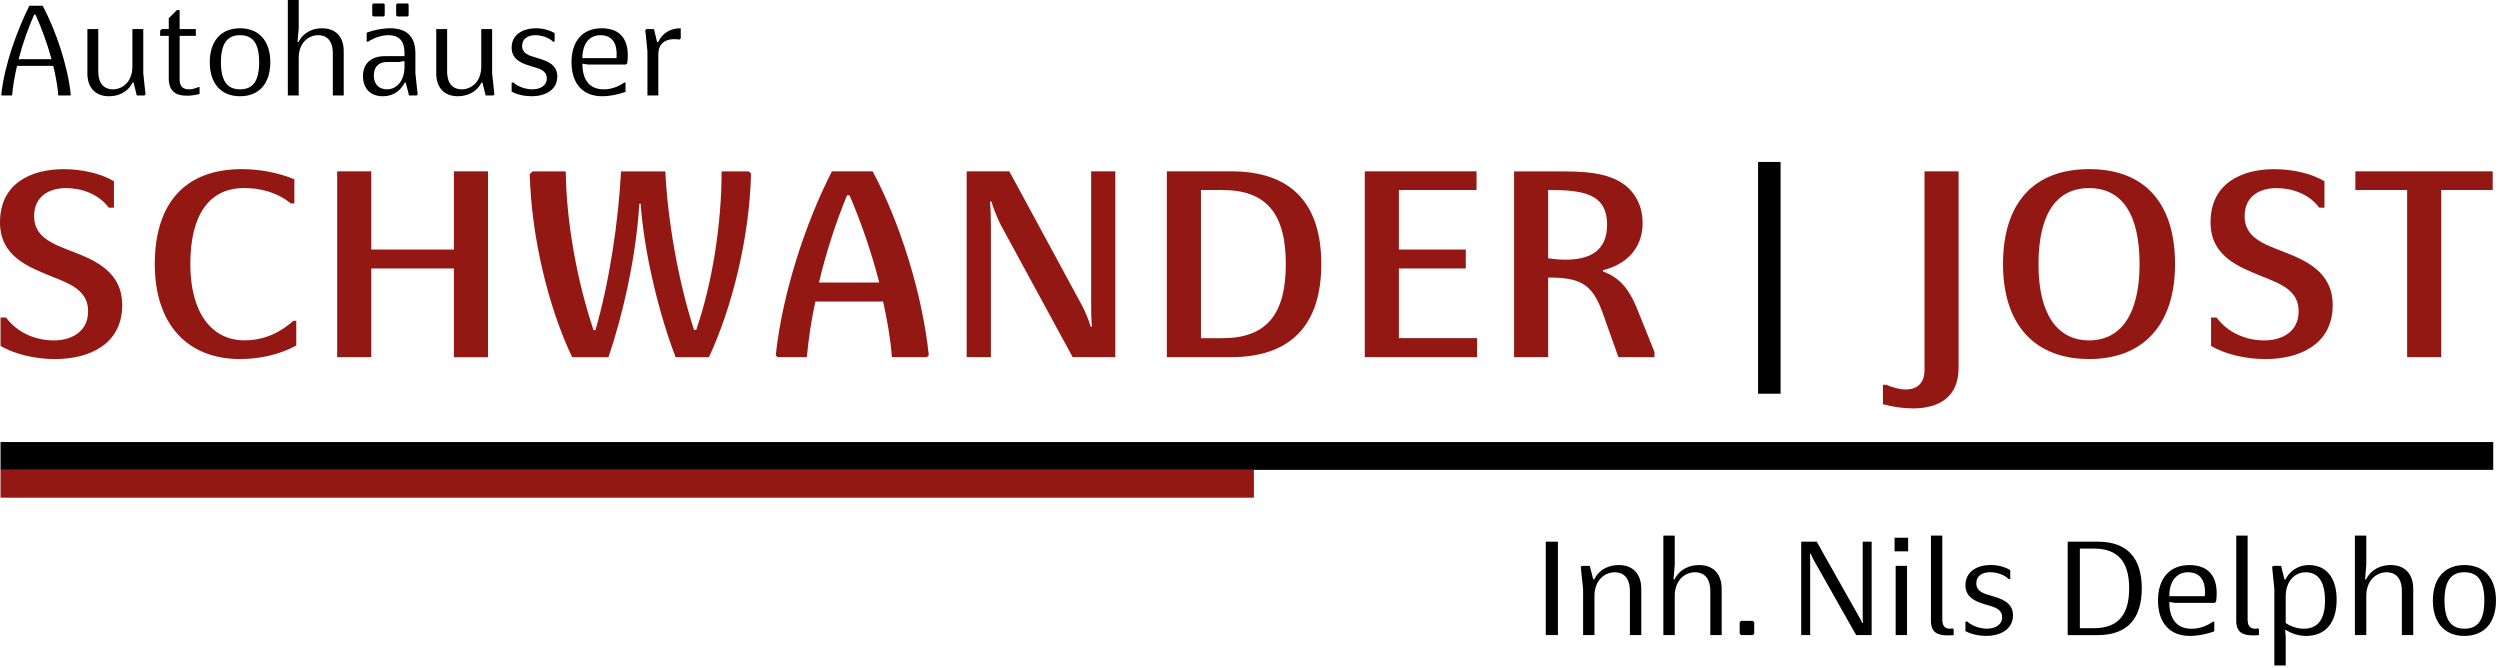
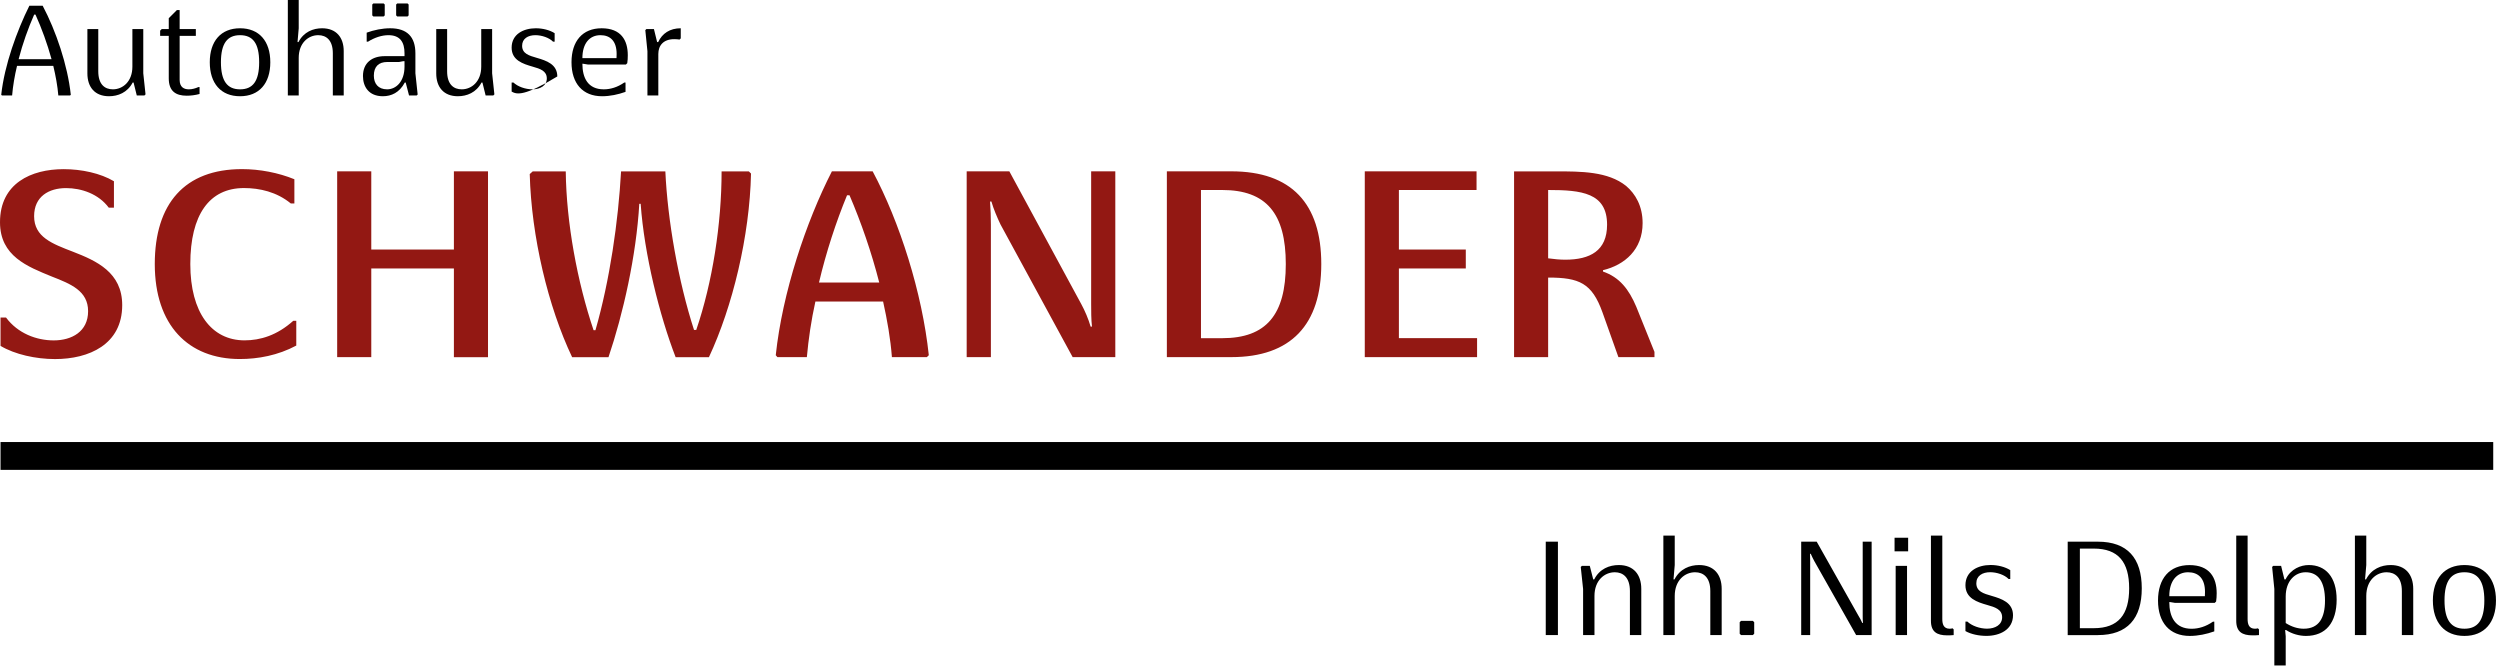
<svg xmlns="http://www.w3.org/2000/svg" width="100%" height="100%" viewBox="0 0 565 151" version="1.1" xml:space="preserve" style="fill-rule:evenodd;clip-rule:evenodd;stroke-linejoin:round;stroke-miterlimit:2;">
  <g transform="matrix(1,0,0,1,-43.85,-35.43)">
-     <path d="M595.57,78.37L607.2,78.37L607.2,74.15L576.16,74.15L576.16,78.37L587.86,78.37L587.86,116.14L595.57,116.14L595.57,78.37ZM543.54,113.6C546.77,115.53 551.5,116.58 555.86,116.58C563.52,116.58 571.04,113.29 571.04,104.39C571.04,96.99 565.2,94.37 559.91,92.32C555.24,90.52 551.13,89.02 551.13,84.29C551.13,79.81 554.49,77.94 558.35,77.94C561.83,77.94 565.69,79.25 568,82.36L569.18,82.36L569.18,76.39C566.14,74.59 561.9,73.66 557.8,73.66C550.52,73.66 543.43,76.83 543.43,85.66C543.43,93.32 549.65,95.68 555.12,97.92C559.42,99.6 563.34,101.16 563.34,105.76C563.34,110.37 559.67,112.36 555.56,112.36C551.7,112.36 547.47,110.8 544.79,107.19L543.55,107.19L543.55,113.6L543.54,113.6ZM516,77.94C523.34,77.94 527.39,83.73 527.39,95.12C527.39,106.51 523.1,112.36 516,112.36C508.84,112.36 504.55,106.51 504.55,95.12C504.55,83.73 508.65,77.94 516,77.94M516,73.65C503.37,73.65 496.53,81.42 496.53,95.11C496.53,108.8 503.68,116.57 516,116.57C528.26,116.57 535.41,108.8 535.41,95.11C535.41,81.42 528.63,73.65 516,73.65M478.79,74.15L478.79,119.03C478.79,122.33 476.8,123.45 474.56,123.45C473.07,123.45 471.45,122.95 470.14,122.39L469.39,122.39L469.39,126.8C471.82,127.42 474.06,127.73 476.17,127.73C481.95,127.73 486.49,125.25 486.49,118.59L486.49,74.15L478.79,74.15Z" style="fill:rgb(147,24,19);fill-rule:nonzero;" />
    <path d="M393.73,93.81L393.73,78.37C401.26,78.37 407.05,78.99 407.05,86.21C407.05,92.12 403.19,94.12 397.59,94.12C396.41,94.12 395.1,94 393.73,93.81M386.02,116.14L393.73,116.14L393.73,98.16C400.76,98.16 403.63,99.4 406,106L409.61,116.14L417.76,116.14L417.76,114.96L413.65,104.76C411.97,100.78 409.86,98.1 406.13,96.8L406.13,96.49C411.04,95.31 415.08,91.83 415.08,85.85C415.08,81.99 413.46,79.25 411.35,77.45C407.25,74.16 401.15,74.16 395.42,74.16L386.03,74.16L386.03,116.14L386.02,116.14ZM352.29,74.15L352.29,116.14L377.67,116.14L377.67,111.85L360,111.85L360,96.11L375.12,96.11L375.12,91.82L360,91.82L360,78.37L377.55,78.37L377.55,74.15L352.29,74.15ZM320.06,111.86L315.27,111.86L315.27,78.37L320.06,78.37C330.08,78.37 334.44,83.72 334.44,95.11C334.44,106.57 330.02,111.86 320.06,111.86M322.12,116.14C335.63,116.14 342.46,108.8 342.46,95.11C342.46,81.48 335.75,74.15 322.12,74.15L307.56,74.15L307.56,116.14L322.12,116.14ZM290.45,74.15L290.45,104.14C290.45,105.57 290.45,107.69 290.64,109.24L290.33,109.24C289.83,107.5 289.02,105.63 288.21,104.14L271.96,74.15L262.32,74.15L262.32,116.14L267.79,116.14L267.79,86.15C267.79,84.66 267.73,82.6 267.6,80.98L267.91,80.98C268.41,82.72 269.22,84.59 269.96,86.15L286.27,116.14L295.91,116.14L295.91,74.15L290.45,74.15ZM235.84,79.56C238.45,85.64 240.82,92.47 242.56,99.29L228.94,99.29C230.56,92.4 232.8,85.58 235.28,79.56L235.84,79.56ZM219.17,115.71L219.54,116.14L226.2,116.14C226.57,112.04 227.19,107.8 228.13,103.57L243.43,103.57C244.36,107.74 245.11,112.04 245.42,116.14L253.32,116.14L253.76,115.71C252.27,101.58 247.17,85.57 241.07,74.15L231.86,74.15C226.01,85.57 220.66,101.59 219.17,115.71M188.33,81.49L188.64,81.49C189.45,92.94 192.93,106.82 196.54,116.15L204.07,116.15C209.42,104.71 213.27,88.78 213.58,74.65L213.08,74.16L206.93,74.16C206.93,85.98 204.88,99.23 201.2,110L200.7,110C197.15,99.05 194.72,85.17 194.22,74.16L184.21,74.16C183.59,85.42 181.66,98.8 178.42,110.06L178,110.06C174.33,99.17 171.84,85.79 171.71,74.16L164.25,74.16L163.57,74.77C163.94,88.9 167.73,104.77 173.15,116.15L181.37,116.15C184.66,106.44 187.65,93.25 188.33,81.49M146.43,74.15L146.43,91.82L127.76,91.82L127.76,74.15L120.05,74.15L120.05,116.14L127.76,116.14L127.76,96.11L146.43,96.11L146.43,116.15L154.14,116.15L154.14,74.15L146.43,74.15ZM98.55,73.65C85.61,73.65 78.83,81.42 78.83,95.11C78.83,108.93 86.41,116.57 98.05,116.57C102.16,116.57 106.64,115.76 110.81,113.53L110.81,107.93L110.13,107.93C106.46,111.23 102.66,112.35 99.12,112.35C91.65,112.35 86.86,106.06 86.86,95.11C86.86,83.97 91.15,77.93 98.99,77.93C102.54,77.93 106.39,78.8 109.57,81.41L110.38,81.41L110.38,75.94C106.76,74.46 102.53,73.65 98.55,73.65M43.97,113.6C47.2,115.53 51.93,116.58 56.29,116.58C63.95,116.58 71.47,113.29 71.47,104.39C71.47,96.98 65.63,94.37 60.34,92.32C55.67,90.52 51.56,89.02 51.56,84.29C51.56,79.81 54.92,77.94 58.78,77.94C62.26,77.94 66.12,79.25 68.43,82.36L69.6,82.36L69.6,76.39C66.56,74.59 62.33,73.66 58.22,73.66C50.94,73.66 43.85,76.83 43.85,85.66C43.85,93.32 50.07,95.68 55.54,97.92C59.84,99.6 63.76,101.16 63.76,105.76C63.76,110.36 60.09,112.36 55.98,112.36C52.12,112.36 47.89,110.8 45.21,107.19L43.97,107.19L43.97,113.6Z" style="fill:rgb(147,24,19);fill-rule:nonzero;" />
-     <rect x="441.17" y="72.03" width="5.09" height="52.38" />
    <g>
      <rect x="43.97" y="135.33" width="563.35" height="6.29" />
    </g>
    <g>
-       <rect x="43.97" y="141.62" width="283.26" height="6.29" style="fill:rgb(147,24,19);" />
-     </g>
+       </g>
    <path d="M600.81,164.76C603.81,164.76 605.31,166.67 605.31,171.14C605.31,175.61 603.81,177.52 600.81,177.52C597.84,177.52 596.31,175.61 596.31,171.14C596.3,166.67 597.83,164.76 600.81,164.76M600.81,163.13C596.31,163.13 593.68,166.16 593.68,171.14C593.68,176.12 596.31,179.15 600.81,179.15C605.31,179.15 607.94,176.12 607.94,171.14C607.94,166.16 605.31,163.13 600.81,163.13M578.63,163.13L578.63,156.47L576.06,156.47L576.06,178.96L578.63,178.96L578.63,170.11C578.63,166.58 580.91,164.76 583.23,164.76C585.14,164.76 586.67,165.95 586.67,169.01L586.67,178.96L589.24,178.96L589.24,168.51C589.24,165.29 587.49,163.13 584.14,163.13C582.04,163.13 579.82,163.97 578.57,166.38L578.35,166.38L578.63,163.13ZM560.42,176.24L560.42,170.23C560.42,166.7 562.55,164.76 564.92,164.76C567.77,164.76 569.3,166.89 569.3,171.17C569.3,175.08 567.92,177.52 564.48,177.52C563.14,177.52 561.73,177.08 560.42,176.24M564.99,179.15C569.49,179.15 571.93,176.12 571.93,170.95C571.93,165.78 569.4,163.13 565.64,163.13C563.83,163.13 561.6,163.97 560.38,166.38L560.13,166.38L559.38,163.31L557.6,163.31L557.35,163.56L557.85,168.53L557.85,185.83L560.42,185.83L560.42,179.23L560.29,177.82L560.51,177.82C561.8,178.68 563.49,179.15 564.99,179.15M554.38,178.96L554.38,177.68L554.13,177.43C553.91,177.49 553.69,177.52 553.47,177.52C552.09,177.52 551.81,176.46 551.81,175.33L551.81,156.47L549.24,156.47L549.24,175.74C549.24,178.24 550.62,179.02 552.93,179.02C553.35,179.02 553.79,179.02 554.38,178.96M542.15,170.17L534.11,170.17C534.11,166.67 535.83,164.76 538.36,164.76C540.64,164.76 542.18,166.11 542.18,169.2C542.18,169.54 542.18,169.79 542.15,170.17M538.74,179.15C540.65,179.15 542.53,178.74 544.28,178.12L544.28,175.93L543.97,175.93C542.41,177.02 540.75,177.53 539.15,177.53C535.43,177.53 534.11,174.84 534.11,171.49L534.24,171.49L535.4,171.68L544.38,171.68L544.69,171.37C544.78,170.78 544.82,170.18 544.82,169.49C544.82,165.96 543.22,163.14 538.66,163.14C534.16,163.14 531.56,166.17 531.56,171.15C531.56,176.13 534.18,179.15 538.74,179.15M517.06,177.4L513.9,177.4L513.9,159.41L517.06,159.41C522.6,159.41 525.04,162.48 525.04,168.39C525.04,174.33 522.6,177.4 517.06,177.4M517.97,178.96C524.63,178.96 527.89,175.24 527.89,168.39C527.89,161.57 524.64,157.85 517.97,157.85L511.15,157.85L511.15,178.97L517.97,178.97L517.97,178.96ZM488.03,178.05C489.28,178.77 491.1,179.14 492.78,179.14C495.81,179.14 498.79,177.73 498.79,174.48C498.79,171.6 496.22,170.76 493.97,170.1C492.12,169.57 490.5,169.1 490.5,167.25C490.5,165.56 491.88,164.75 493.63,164.75C495.13,164.75 496.88,165.34 497.79,166.28L498.17,166.28L498.17,164.28C496.98,163.53 495.32,163.12 493.73,163.12C490.85,163.12 488.04,164.5 488.04,167.69C488.04,170.66 490.7,171.51 492.98,172.16C494.76,172.66 496.33,173.16 496.33,174.94C496.33,176.63 494.77,177.51 492.92,177.51C491.29,177.51 489.45,176.85 488.48,175.91L488.04,175.91L488.04,178.05L488.03,178.05ZM485.38,178.96L485.38,177.68L485.13,177.43C484.91,177.49 484.69,177.52 484.47,177.52C483.09,177.52 482.81,176.46 482.81,175.33L482.81,156.47L480.24,156.47L480.24,175.74C480.24,178.24 481.62,179.02 483.93,179.02C484.34,179.02 484.78,179.02 485.38,178.96M472.02,160.03L475.09,160.03L475.09,156.96L472.02,156.96L472.02,160.03ZM472.27,178.96L474.84,178.96L474.84,163.32L472.27,163.32L472.27,178.96ZM464.82,157.84L464.82,174.55C464.82,174.99 464.82,175.68 464.88,176.21L464.72,176.21C464.47,175.62 464.13,175.02 463.84,174.55L454.42,157.84L450.92,157.84L450.92,178.96L452.95,178.96L452.95,162.25C452.95,161.81 452.95,161.12 452.92,160.59L453.08,160.59C453.33,161.18 453.64,161.78 453.89,162.25L463.34,178.96L466.84,178.96L466.84,157.84L464.82,157.84ZM440.3,176.05L439.99,175.74L437.33,175.74L437.02,176.05L437.02,178.65L437.33,178.96L439.99,178.96L440.3,178.65L440.3,176.05ZM422.34,163.13L422.34,156.47L419.77,156.47L419.77,178.96L422.34,178.96L422.34,170.11C422.34,166.58 424.62,164.76 426.94,164.76C428.85,164.76 430.38,165.95 430.38,169.01L430.38,178.96L432.95,178.96L432.95,168.51C432.95,165.29 431.2,163.13 427.85,163.13C425.75,163.13 423.53,163.97 422.28,166.38L422.06,166.38L422.34,163.13ZM401.35,163.32L401.1,163.57L401.63,168.54L401.63,178.96L404.2,178.96L404.2,170.11C404.2,166.58 406.48,164.76 408.8,164.76C410.68,164.76 412.21,165.95 412.21,169.01L412.21,178.96L414.78,178.96L414.78,168.51C414.78,165.29 413.03,163.13 409.71,163.13C407.58,163.13 405.36,163.97 404.14,166.38L403.92,166.38L403.14,163.31L401.35,163.31L401.35,163.32ZM393.19,178.96L395.94,178.96L395.94,157.84L393.19,157.84L393.19,178.96Z" style="fill-rule:nonzero;" />
    <path d="M50.49,36.72L53.49,36.72C56.49,42.39 59.13,50.13 59.85,56.85L59.7,57L57.03,57C56.85,54.84 56.43,52.56 55.89,50.31L47.7,50.31C47.16,52.56 46.77,54.84 46.59,57L44.28,57L44.13,56.85C44.85,50.13 47.67,42.39 50.49,36.72ZM51.57,38.73C50.22,41.79 48.96,45.3 48.06,48.81L55.5,48.81C54.54,45.3 53.25,41.79 51.87,38.73L51.57,38.73Z" style="fill-rule:nonzero;" />
    <path d="M74.04,54.09L73.83,54.09C72.63,56.37 70.5,57.18 68.49,57.18C65.28,57.18 63.6,55.11 63.6,52.02L63.6,42L66.06,42L66.06,51.54C66.06,54.51 67.53,55.62 69.36,55.62C71.58,55.62 73.77,53.88 73.77,50.49L73.77,42L76.23,42L76.23,51.99L76.74,56.76L76.5,57L74.76,57L74.04,54.09Z" style="fill-rule:nonzero;" />
    <path d="M81.99,53.13L81.99,43.53L80.04,43.53L80.04,42.36L80.4,42L81.99,42L81.99,39.54L83.82,37.71L84.45,37.71L84.45,42L88.11,42L88.11,43.53L84.45,43.53L84.45,53.49C84.45,55.11 85.41,55.62 86.52,55.62C87.27,55.62 88.02,55.41 88.68,55.11L88.95,55.11L88.95,56.67C87.96,56.94 86.97,57.06 86.04,57.06C83.55,57.06 81.99,56.01 81.99,53.13Z" style="fill-rule:nonzero;" />
    <path d="M104.94,49.5C104.94,54.27 102.42,57.18 98.1,57.18C93.78,57.18 91.26,54.27 91.26,49.5C91.26,44.73 93.78,41.82 98.1,41.82C102.42,41.82 104.94,44.73 104.94,49.5ZM93.78,49.5C93.78,53.79 95.25,55.62 98.1,55.62C100.98,55.62 102.42,53.79 102.42,49.5C102.42,45.21 100.98,43.38 98.1,43.38C95.25,43.38 93.78,45.21 93.78,49.5Z" style="fill-rule:nonzero;" />
    <path d="M111.09,44.94L111.3,44.94C112.5,42.63 114.63,41.82 116.64,41.82C119.85,41.82 121.53,43.89 121.53,46.98L121.53,57L119.07,57L119.07,47.46C119.07,44.52 117.6,43.38 115.77,43.38C113.55,43.38 111.36,45.12 111.36,48.51L111.36,57L108.9,57L108.9,35.43L111.36,35.43L111.36,41.82L111.09,44.94Z" style="fill-rule:nonzero;" />
    <path d="M132.03,41.82C135.84,41.82 137.73,43.74 137.73,47.49L137.73,51.99L138.24,56.79L138.03,57L136.29,57L135.54,54.09L135.33,54.09C134.13,56.37 132.27,57.18 130.38,57.18C127.17,57.18 125.88,54.99 125.88,52.62C125.88,49.59 127.98,48.12 130.77,48.12L135.27,48.12L135.27,47.46C135.27,44.97 134.28,43.38 131.64,43.38C130.14,43.38 128.49,43.92 127.02,44.85L126.72,44.85L126.72,42.81C128.37,42.21 130.26,41.82 132.03,41.82ZM130.56,36.21L130.8,36.45L130.8,38.91L130.56,39.15L128.22,39.15L127.98,38.91L127.98,36.45L128.22,36.21L130.56,36.21ZM134.97,49.26L134.04,49.44L131.37,49.44C129.42,49.44 128.34,50.49 128.34,52.53C128.34,54.3 129.3,55.62 131.34,55.62C133.35,55.62 135.27,53.88 135.27,50.49L135.27,49.26L134.97,49.26ZM135.96,36.21L136.2,36.45L136.2,38.91L135.96,39.15L133.62,39.15L133.38,38.91L133.38,36.45L133.62,36.21L135.96,36.21Z" style="fill-rule:nonzero;" />
    <path d="M152.88,54.09L152.67,54.09C151.47,56.37 149.34,57.18 147.33,57.18C144.12,57.18 142.44,55.11 142.44,52.02L142.44,42L144.9,42L144.9,51.54C144.9,54.51 146.37,55.62 148.2,55.62C150.42,55.62 152.61,53.88 152.61,50.49L152.61,42L155.07,42L155.07,51.99L155.58,56.76L155.34,57L153.6,57L152.88,54.09Z" style="fill-rule:nonzero;" />
-     <path d="M159.48,54.09L159.9,54.09C160.83,54.99 162.6,55.62 164.16,55.62C165.93,55.62 167.43,54.78 167.43,53.16C167.43,51.45 165.93,50.97 164.22,50.49C162.03,49.86 159.48,49.05 159.48,46.2C159.48,43.14 162.18,41.82 164.94,41.82C166.47,41.82 168.06,42.21 169.2,42.93L169.2,44.85L168.84,44.85C167.97,43.95 166.29,43.38 164.85,43.38C163.17,43.38 161.85,44.16 161.85,45.78C161.85,47.55 163.41,48 165.18,48.51C167.34,49.14 169.8,49.95 169.8,52.71C169.8,55.83 166.95,57.18 164.04,57.18C162.42,57.18 160.68,56.82 159.48,56.13L159.48,54.09Z" style="fill-rule:nonzero;" />
+     <path d="M159.48,54.09L159.9,54.09C160.83,54.99 162.6,55.62 164.16,55.62C165.93,55.62 167.43,54.78 167.43,53.16C167.43,51.45 165.93,50.97 164.22,50.49C162.03,49.86 159.48,49.05 159.48,46.2C159.48,43.14 162.18,41.82 164.94,41.82C166.47,41.82 168.06,42.21 169.2,42.93L169.2,44.85L168.84,44.85C167.97,43.95 166.29,43.38 164.85,43.38C163.17,43.38 161.85,44.16 161.85,45.78C161.85,47.55 163.41,48 165.18,48.51C167.34,49.14 169.8,49.95 169.8,52.71C162.42,57.18 160.68,56.82 159.48,56.13L159.48,54.09Z" style="fill-rule:nonzero;" />
    <path d="M173.01,49.5C173.01,44.73 175.5,41.82 179.82,41.82C184.2,41.82 185.73,44.52 185.73,47.91C185.73,48.57 185.7,49.14 185.61,49.71L185.31,50.01L176.7,50.01L175.59,49.83L175.47,49.83C175.47,53.04 176.73,55.62 180.3,55.62C181.83,55.62 183.42,55.14 184.92,54.09L185.22,54.09L185.22,56.19C183.54,56.79 181.74,57.18 179.91,57.18C175.53,57.18 173.01,54.27 173.01,49.5ZM183.21,47.64C183.21,44.67 181.74,43.38 179.55,43.38C177.12,43.38 175.47,45.21 175.47,48.57L183.18,48.57C183.21,48.21 183.21,47.97 183.21,47.64Z" style="fill-rule:nonzero;" />
    <path d="M197.7,44.1L197.43,44.37C197.04,44.31 196.65,44.28 196.23,44.28C193.77,44.28 192.63,45.72 192.63,47.64L192.63,57L190.17,57L190.17,47.01L189.69,42.24L189.93,42L191.64,42L192.36,44.94L192.6,44.94C193.5,42.99 195.24,41.82 197.7,41.82L197.7,44.1Z" style="fill-rule:nonzero;" />
  </g>
</svg>